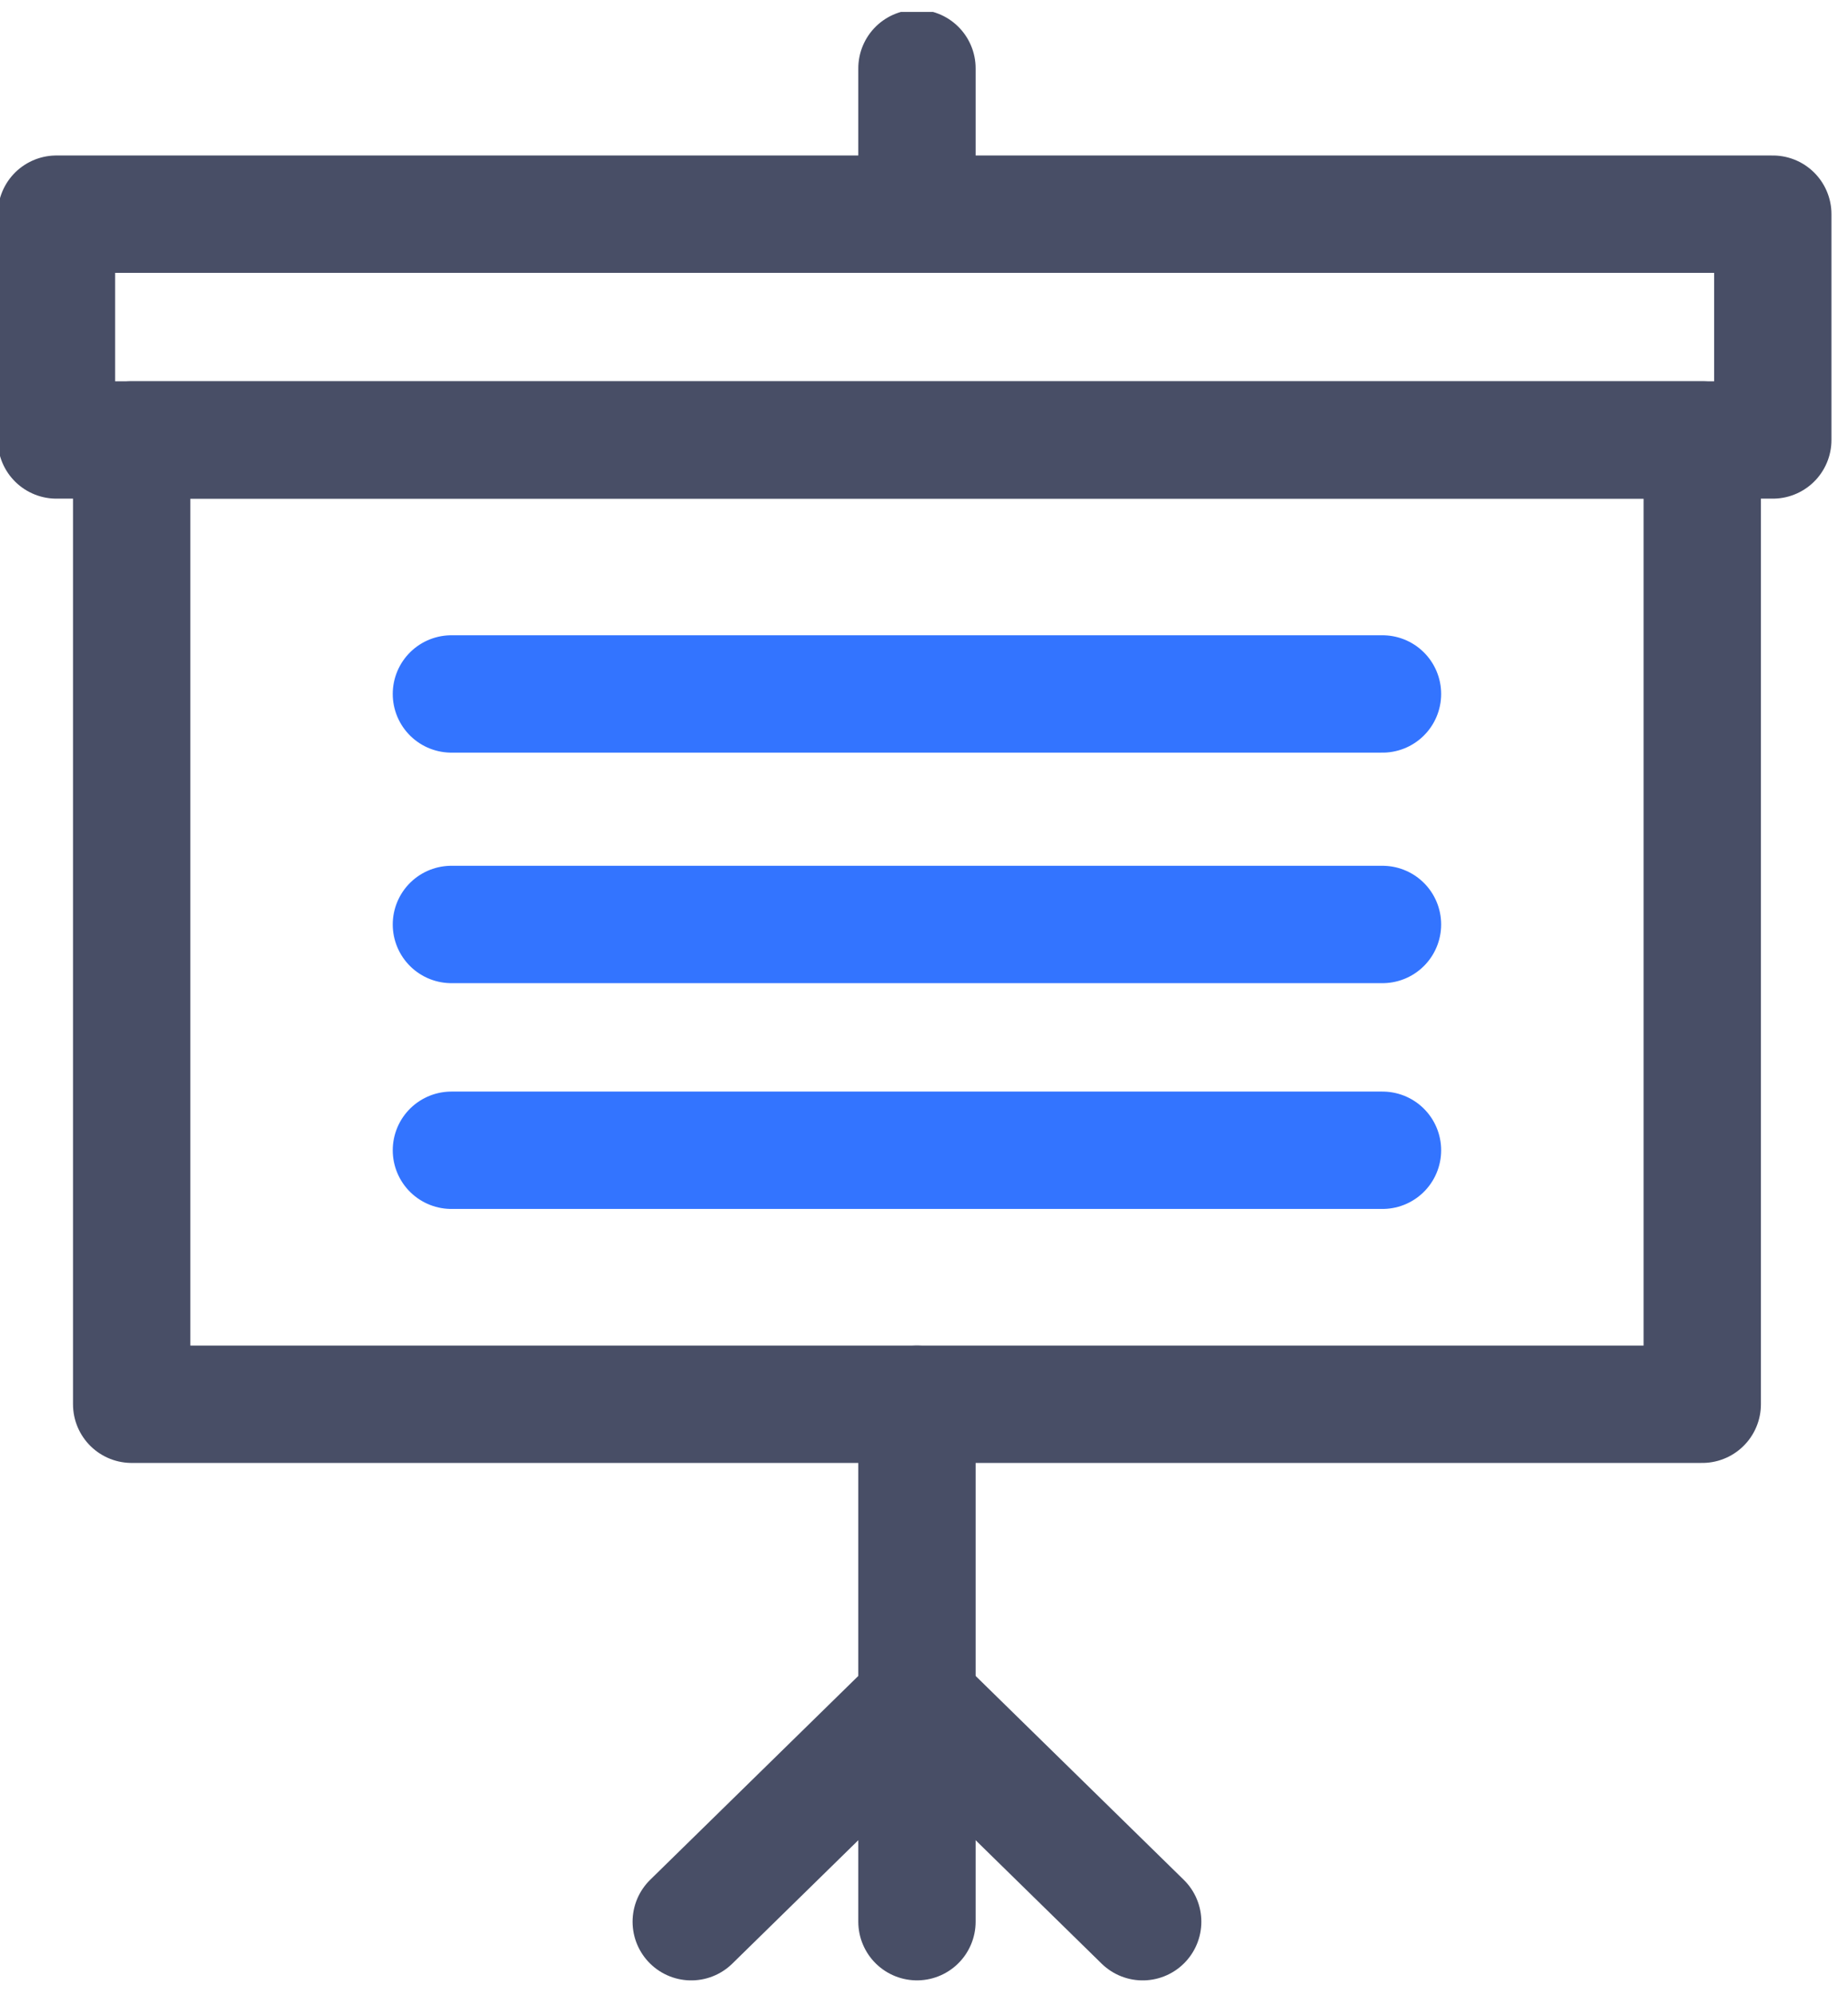
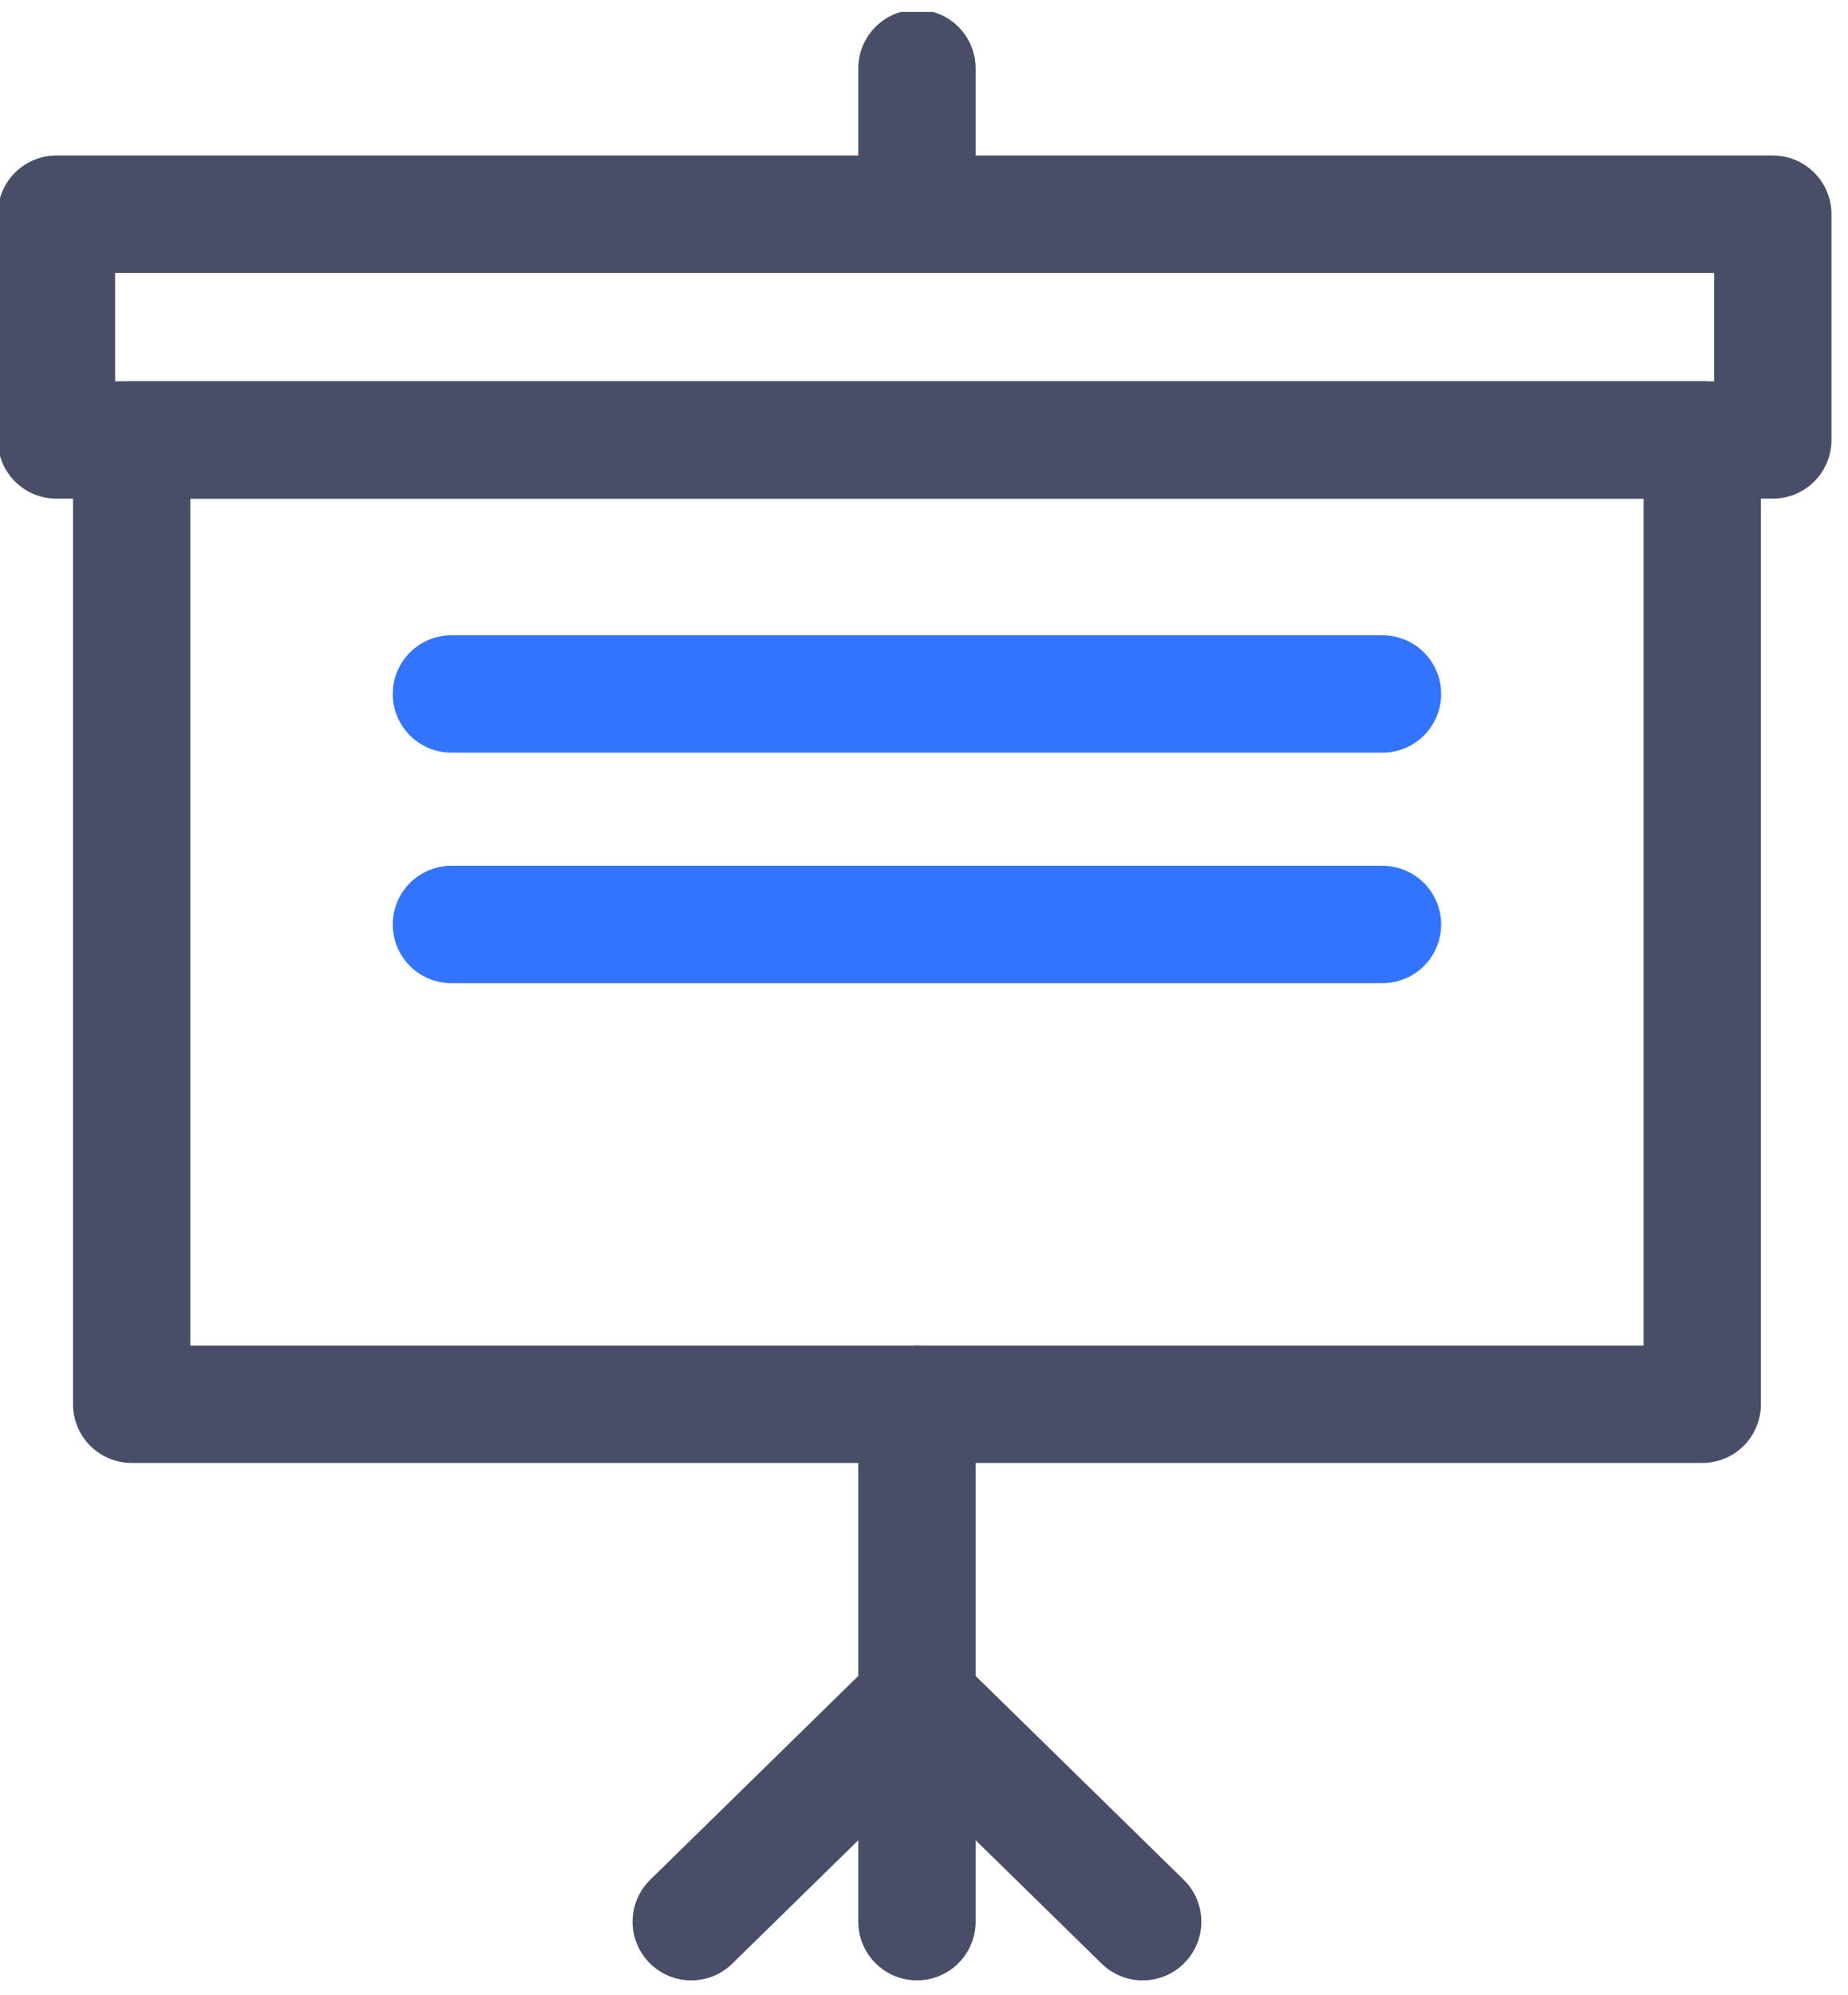
<svg xmlns="http://www.w3.org/2000/svg" width="63" height="68" viewBox="0 0 63 68" fill="none">
  <g clip-path="url(#clip0_4705_926)">
    <path d="M58.031 14.994H4.489V47.857H58.031V14.994Z" stroke="#484E66" stroke-width="4" stroke-miterlimit="10" stroke-linecap="round" stroke-linejoin="round" />
    <path d="M60.436 7.299H1.924V14.994H60.436V7.299Z" stroke="#484E66" stroke-width="4" stroke-miterlimit="10" stroke-linecap="round" stroke-linejoin="round" />
    <path d="M31.26 7.3V2.33" stroke="#484E66" stroke-width="4" stroke-miterlimit="10" stroke-linecap="round" stroke-linejoin="round" />
    <path d="M31.26 65.491V47.857" stroke="#484E66" stroke-width="4" stroke-miterlimit="10" stroke-linecap="round" stroke-linejoin="round" />
    <path d="M23.565 65.492L31.26 57.957L38.955 65.492" stroke="#484E66" stroke-width="4" stroke-miterlimit="10" stroke-linecap="round" stroke-linejoin="round" />
    <path d="M15.389 23.65H47.13" stroke="#3374FF" stroke-width="4" stroke-miterlimit="10" stroke-linecap="round" stroke-linejoin="round" />
-     <path d="M47.13 39.201H15.389" stroke="#3374FF" stroke-width="4" stroke-miterlimit="10" stroke-linecap="round" stroke-linejoin="round" />
    <path d="M15.389 31.506H47.13" stroke="#3374FF" stroke-width="4" stroke-miterlimit="10" stroke-linecap="round" stroke-linejoin="round" />
  </g>
  <defs>
    <clipPath id="clip0_4705_926">
      <rect width="62.52" height="67.169" fill="white" transform="translate(0 0.406)" />
    </clipPath>
  </defs>
</svg>